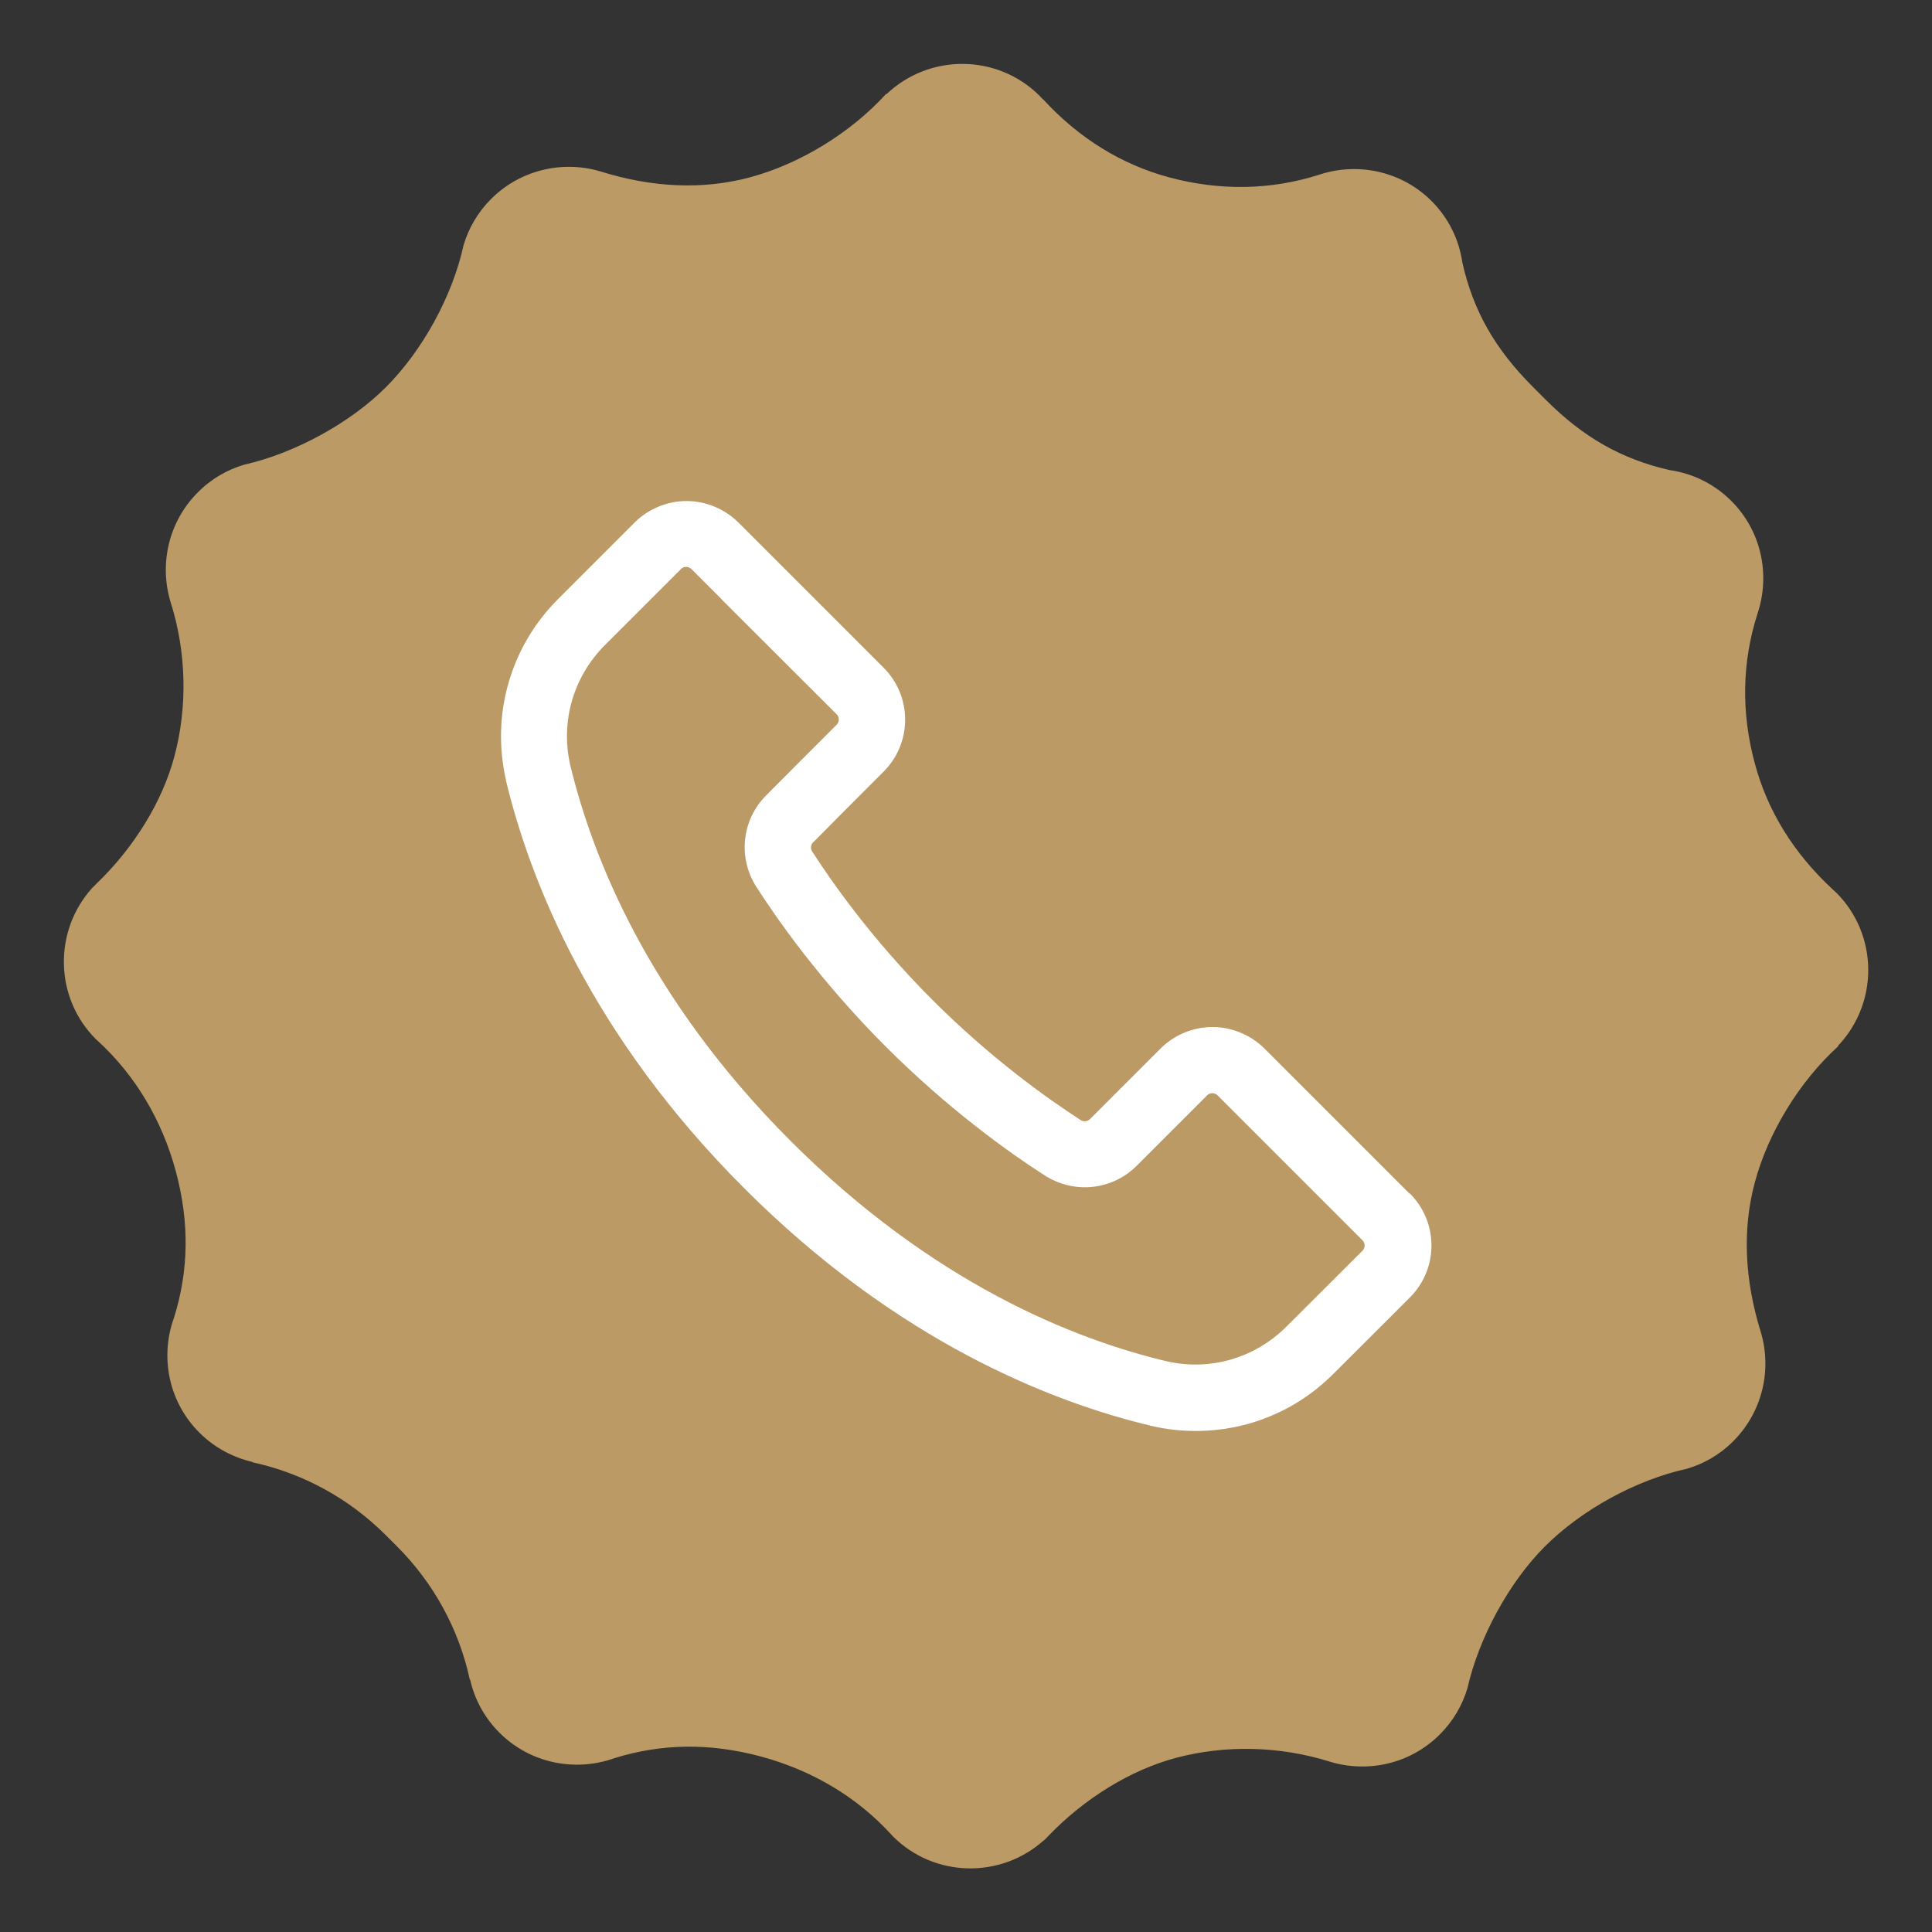
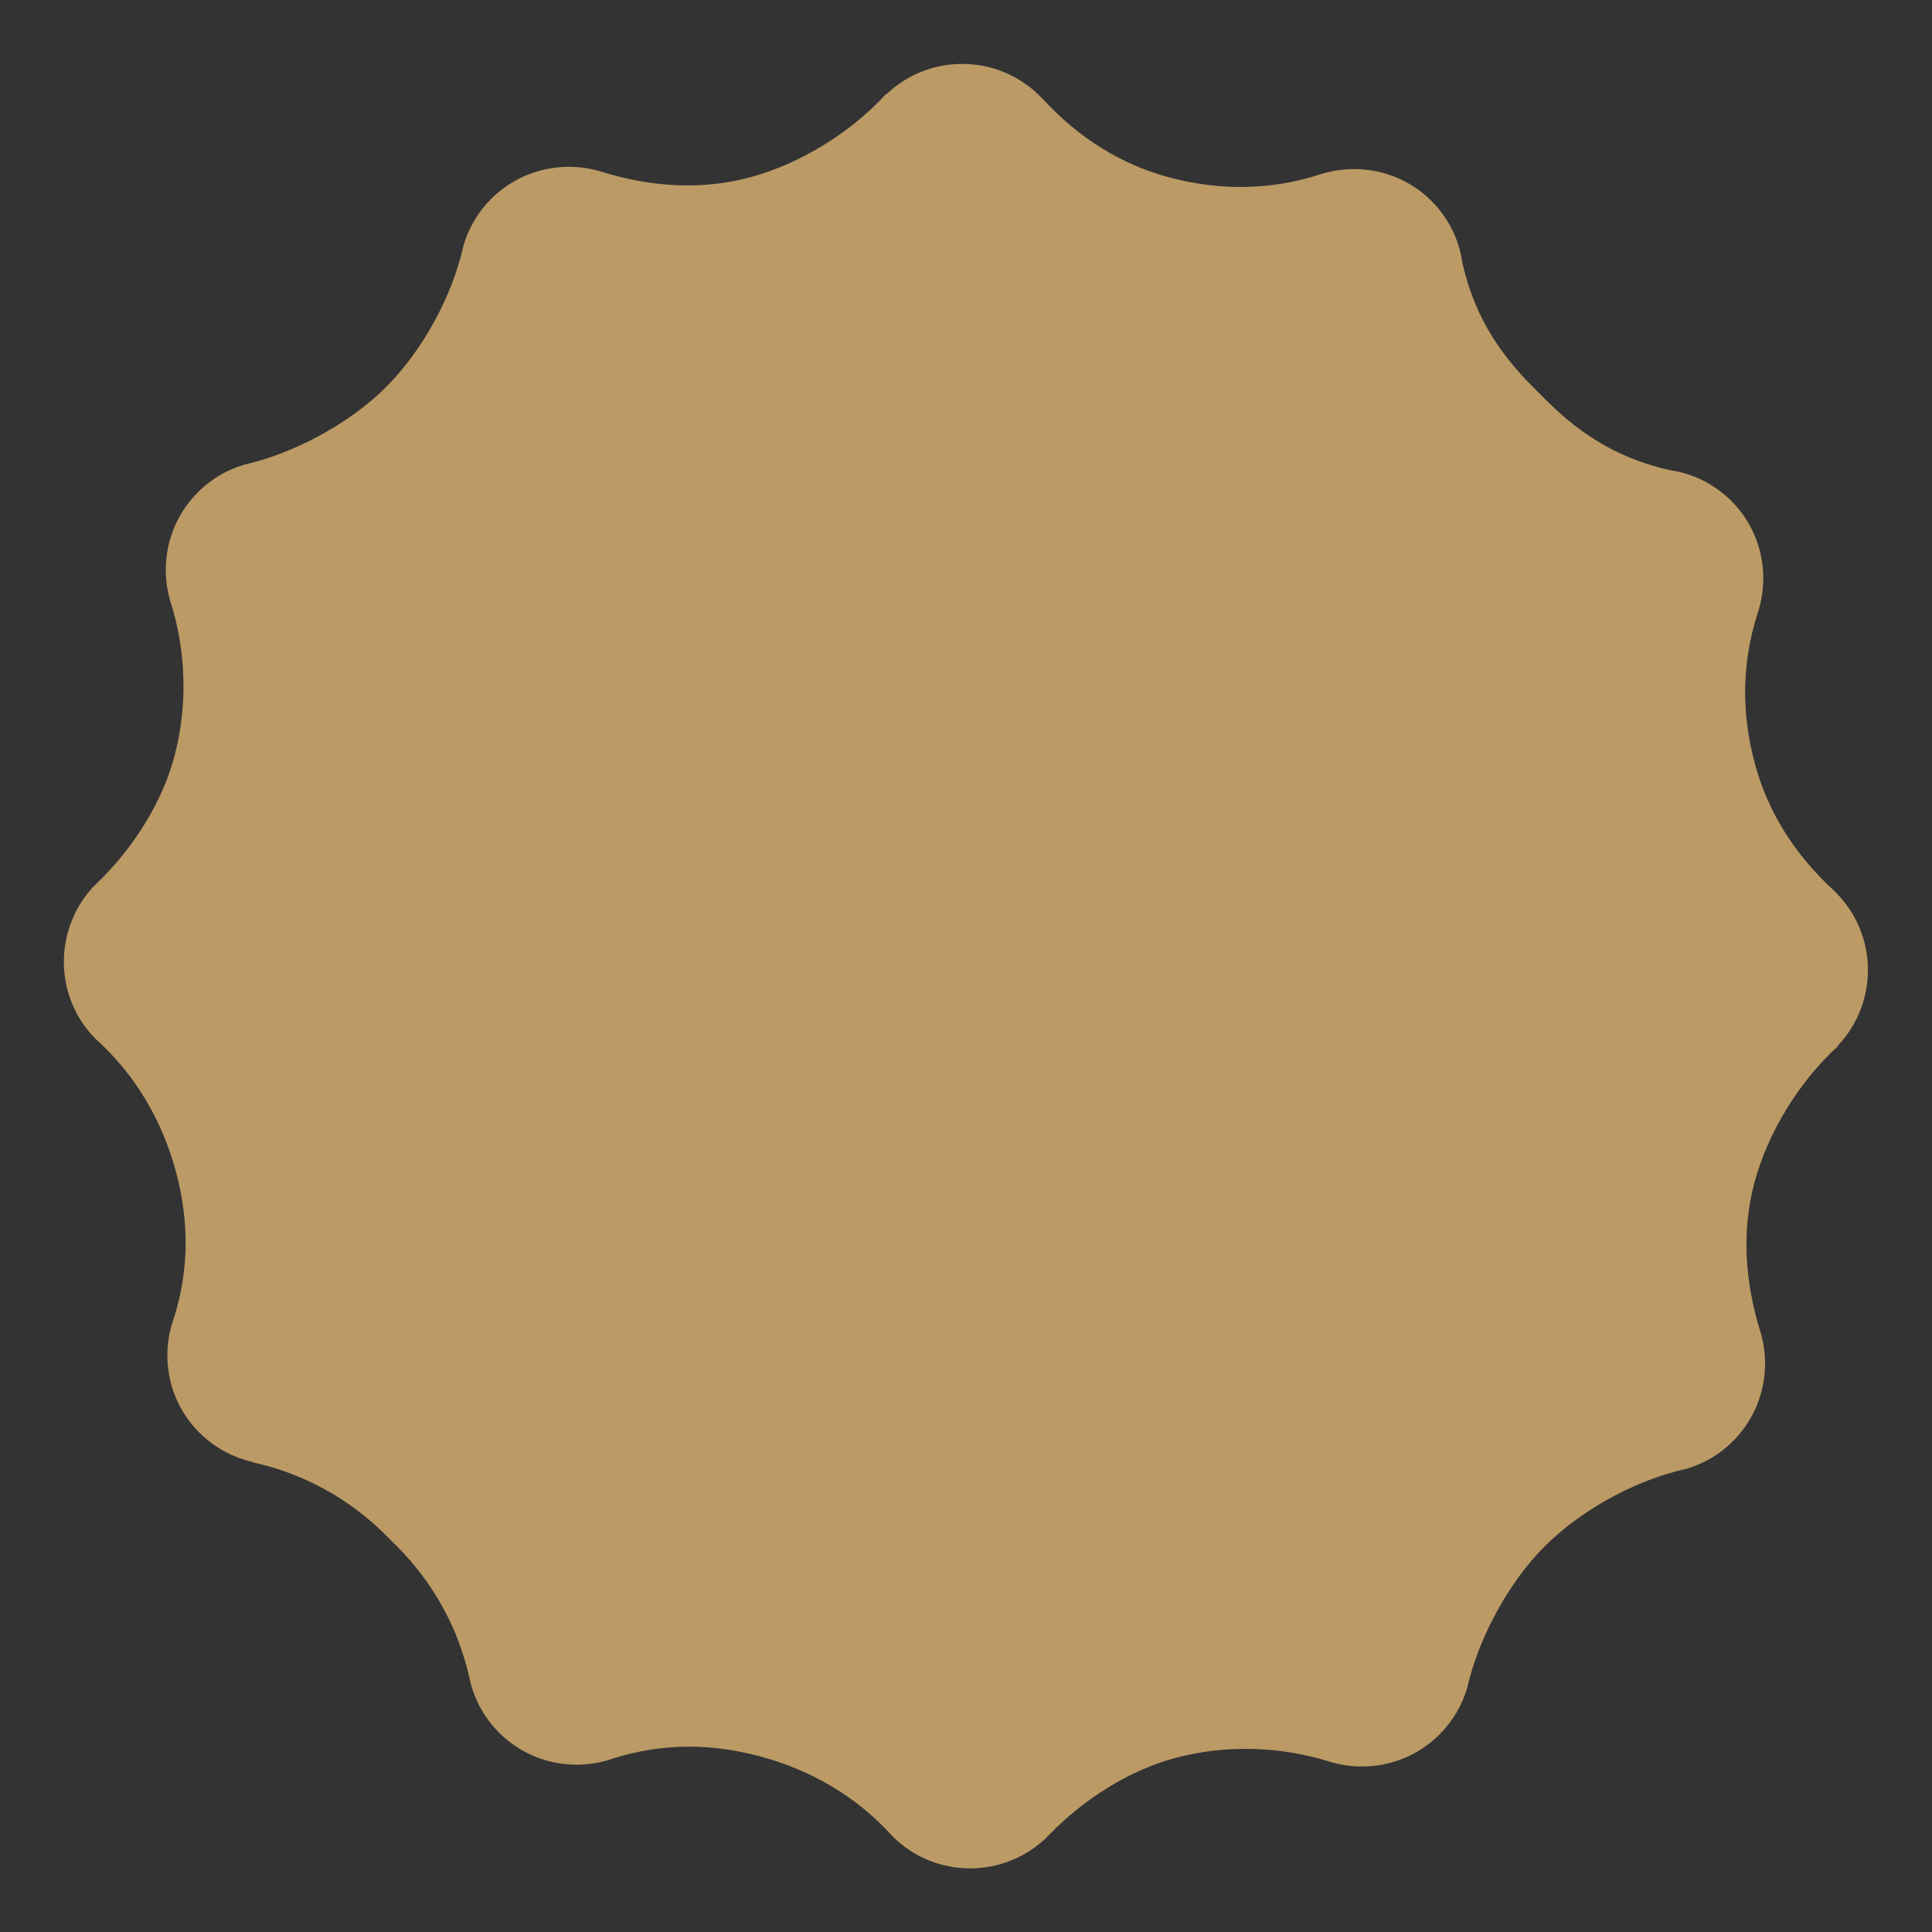
<svg xmlns="http://www.w3.org/2000/svg" id="Layer_1" data-name="Layer 1" version="1.1" viewBox="0 0 1200 1200">
  <rect x="0" y="0" width="1200" height="1200" fill="#333333" stroke="none" />
  <defs>
    <style>
      .cls-1 {
        fill: #bb9a65;
      }

      .cls-1, .cls-2 {
        stroke-width: 0px;
      }

      .cls-2 {
        fill: #fff;
      }
    </style>
  </defs>
-   <path class="cls-1" d="M1140.6,554.5c-.7-.7-1.5-1.3-2.2-2h0c-24.3-22.5-40.6-48.8-48.5-78.5-8.5-31.6-7.9-62.8,1.7-92.8h0c8-23.8,2.7-51.2-16.3-70.1-10.7-10.7-24.2-17.1-38.2-19.1h0c-29.8-6.8-53.6-20.2-77.1-43.8l-1.9-1.9-6.1-6.1c-23.5-23.5-37-47.3-43.7-77.1h0c-2-14-8.4-27.5-19.1-38.2-18.9-18.9-46.3-24.3-70.1-16.3h0c-30,9.5-61.2,10-92.8,1.6-29.7-8-56-24.2-78.4-48.5h-.1c-.7-.6-1.3-1.4-2-2.1-26.2-26.2-68.5-26.5-95.2-1.1l-.2-.2c-22,24.2-53.7,43.6-84.8,51.9-28.9,7.7-60.1,6.5-92.9-3.8h0c-23.2-6.8-49.3-1.1-67.6,17.1-8.3,8.3-14.1,18.3-17.2,28.9-6.9,31.5-25.4,65.3-48.3,88.2-22.1,22.1-56.5,40.9-87.8,48-10.6,3.1-20.6,8.8-28.9,17.2-18.4,18.4-24,44.7-17,68h0c9.9,31,10.7,65.1,2.4,96.1-7.5,28.1-25.1,56.6-48.3,78.9-.1.1-.3.3-.4.4-.1.1-.2.2-.3.3-.7.7-1.4,1.5-2.2,2.1h.1c-24.1,26.8-23.4,68.2,2.4,93.9.3.3.7.6,1,.9h0c23.3,21.3,40,49.2,48.6,81.1,8.5,31.7,8.1,61.4-1.1,90.9h0c-8.8,24.1-3.6,52.2,15.8,71.5,9.4,9.4,21,15.4,33.1,18.2v.2c31.3,6.8,59.9,22.5,82.7,45.3l3.4,3.4,3.4,3.4c22.8,22.8,38.5,51.4,45.3,82.8h.2c2.7,12.1,8.8,23.6,18.2,33,19.3,19.3,47.4,24.5,71.5,15.8h0c29.5-9.1,59.2-9.5,90.9-1,31.9,8.6,59.8,25.2,81.1,48.6h0c.3.3.6.7.9,1,25.7,25.7,67,26.5,93.8,2.4h.1c.7-.6,1.5-1.3,2.1-2.1.1-.1.2-.2.3-.3.1-.1.3-.3.4-.4,22.3-23.2,50.9-40.8,78.9-48.3,31-8.3,65.1-7.4,96.1,2.4h0c23.3,7,49.6,1.4,68-17,8.3-8.3,14.1-18.3,17.2-28.9,7.1-31.3,25.9-65.7,48-87.8,22.9-22.9,56.7-41.4,88.2-48.3,10.6-3.1,20.6-8.8,28.9-17.2,18.2-18.2,24-44.4,17.1-67.6h0c-10.2-32.8-11.5-64-3.8-92.9,8.3-31.1,27.7-62.8,51.9-84.8l-.2-.2c25.4-26.7,25.1-69-1.1-95.2" />
-   <path class="cls-2" d="M875.5,741.4l-90.1-90.1c-8.5-8.5-20.3-13.4-32.3-13.4s-23.7,4.8-32.3,13.4l-43.8,43.8c-1.4,1.4-3.5,1.7-5.3.9-22.6-14.6-56.9-39.3-92.6-75-37.8-37.8-63.1-74.1-74.8-92.4-1-1.8-.7-4,.7-5.4h.1c9.8-10,23.4-23.6,35.4-35.6l8.3-8.3c8.6-8.6,13.4-20.1,13.4-32.3s-4.8-23.7-13.4-32.3l-90.1-90.1h0c-8.5-8.5-20.3-13.4-32.3-13.4s-23.8,4.9-32.3,13.4l-47.4,47.4c-29.5,29.5-41.7,71.4-32.5,112.2v.3c15.2,63.3,53.1,158.6,148,253.5,95,95,190.3,132.8,253.6,147.8.2,0,.4,0,.5.1,8.8,2,17.7,2.9,26.6,2.9,31.7,0,62.3-12.4,85.3-35.5,15-14.9,31.7-31.6,47.5-47.4,8.6-8.6,13.4-20.1,13.4-32.3s-4.8-23.7-13.4-32.3ZM448.2,372.3h0s71.5,71.4,71.5,71.4c.9.9,1.3,2,1.3,3.2s-.5,2.4-1.3,3.2c-13.1,13.1-31.3,31.3-43.8,43.9-14.8,14.8-17.6,37.6-6.9,55.6l.3.5c12.6,19.7,39.8,58.9,80.7,99.8,38.4,38.4,75.4,65.1,99.7,80.7.1,0,.3.2.4.3h.2c18,10.8,40.9,8,55.7-6.8l43.8-43.8c.9-.9,2-1.3,3.2-1.3s2.4.5,3.2,1.3l90.1,90.1c.9.9,1.3,2,1.3,3.2s-.5,2.4-1.3,3.2l-8.1,8.1c-11.7,11.7-26.3,26.3-39.3,39.2-19.5,19.4-47.1,27.5-73.9,21.5-58-13.7-145.7-48.7-233.9-136.9-88.1-88.1-123.1-175.8-137-233.9-6-26.9,2.1-54.5,21.5-74l47.4-47.4c.9-.9,2-1.3,3.2-1.3s2.4.5,3.2,1.3l18.7,18.7Z" />
+   <path class="cls-1" d="M1140.6,554.5c-.7-.7-1.5-1.3-2.2-2h0c-24.3-22.5-40.6-48.8-48.5-78.5-8.5-31.6-7.9-62.8,1.7-92.8h0c8-23.8,2.7-51.2-16.3-70.1-10.7-10.7-24.2-17.1-38.2-19.1h0c-29.8-6.8-53.6-20.2-77.1-43.8l-1.9-1.9-6.1-6.1c-23.5-23.5-37-47.3-43.7-77.1h0c-2-14-8.4-27.5-19.1-38.2-18.9-18.9-46.3-24.3-70.1-16.3h0c-30,9.5-61.2,10-92.8,1.6-29.7-8-56-24.2-78.4-48.5h-.1c-.7-.6-1.3-1.4-2-2.1-26.2-26.2-68.5-26.5-95.2-1.1l-.2-.2c-22,24.2-53.7,43.6-84.8,51.9-28.9,7.7-60.1,6.5-92.9-3.8h0c-23.2-6.8-49.3-1.1-67.6,17.1-8.3,8.3-14.1,18.3-17.2,28.9-6.9,31.5-25.4,65.3-48.3,88.2-22.1,22.1-56.5,40.9-87.8,48-10.6,3.1-20.6,8.8-28.9,17.2-18.4,18.4-24,44.7-17,68h0c9.9,31,10.7,65.1,2.4,96.1-7.5,28.1-25.1,56.6-48.3,78.9-.1.1-.3.3-.4.4-.1.1-.2.2-.3.3-.7.7-1.4,1.5-2.2,2.1h.1c-24.1,26.8-23.4,68.2,2.4,93.9.3.3.7.6,1,.9h0c23.3,21.3,40,49.2,48.6,81.1,8.5,31.7,8.1,61.4-1.1,90.9h0c-8.8,24.1-3.6,52.2,15.8,71.5,9.4,9.4,21,15.4,33.1,18.2v.2c31.3,6.8,59.9,22.5,82.7,45.3l3.4,3.4,3.4,3.4c22.8,22.8,38.5,51.4,45.3,82.8c2.7,12.1,8.8,23.6,18.2,33,19.3,19.3,47.4,24.5,71.5,15.8h0c29.5-9.1,59.2-9.5,90.9-1,31.9,8.6,59.8,25.2,81.1,48.6h0c.3.3.6.7.9,1,25.7,25.7,67,26.5,93.8,2.4h.1c.7-.6,1.5-1.3,2.1-2.1.1-.1.2-.2.3-.3.1-.1.3-.3.4-.4,22.3-23.2,50.9-40.8,78.9-48.3,31-8.3,65.1-7.4,96.1,2.4h0c23.3,7,49.6,1.4,68-17,8.3-8.3,14.1-18.3,17.2-28.9,7.1-31.3,25.9-65.7,48-87.8,22.9-22.9,56.7-41.4,88.2-48.3,10.6-3.1,20.6-8.8,28.9-17.2,18.2-18.2,24-44.4,17.1-67.6h0c-10.2-32.8-11.5-64-3.8-92.9,8.3-31.1,27.7-62.8,51.9-84.8l-.2-.2c25.4-26.7,25.1-69-1.1-95.2" />
</svg>